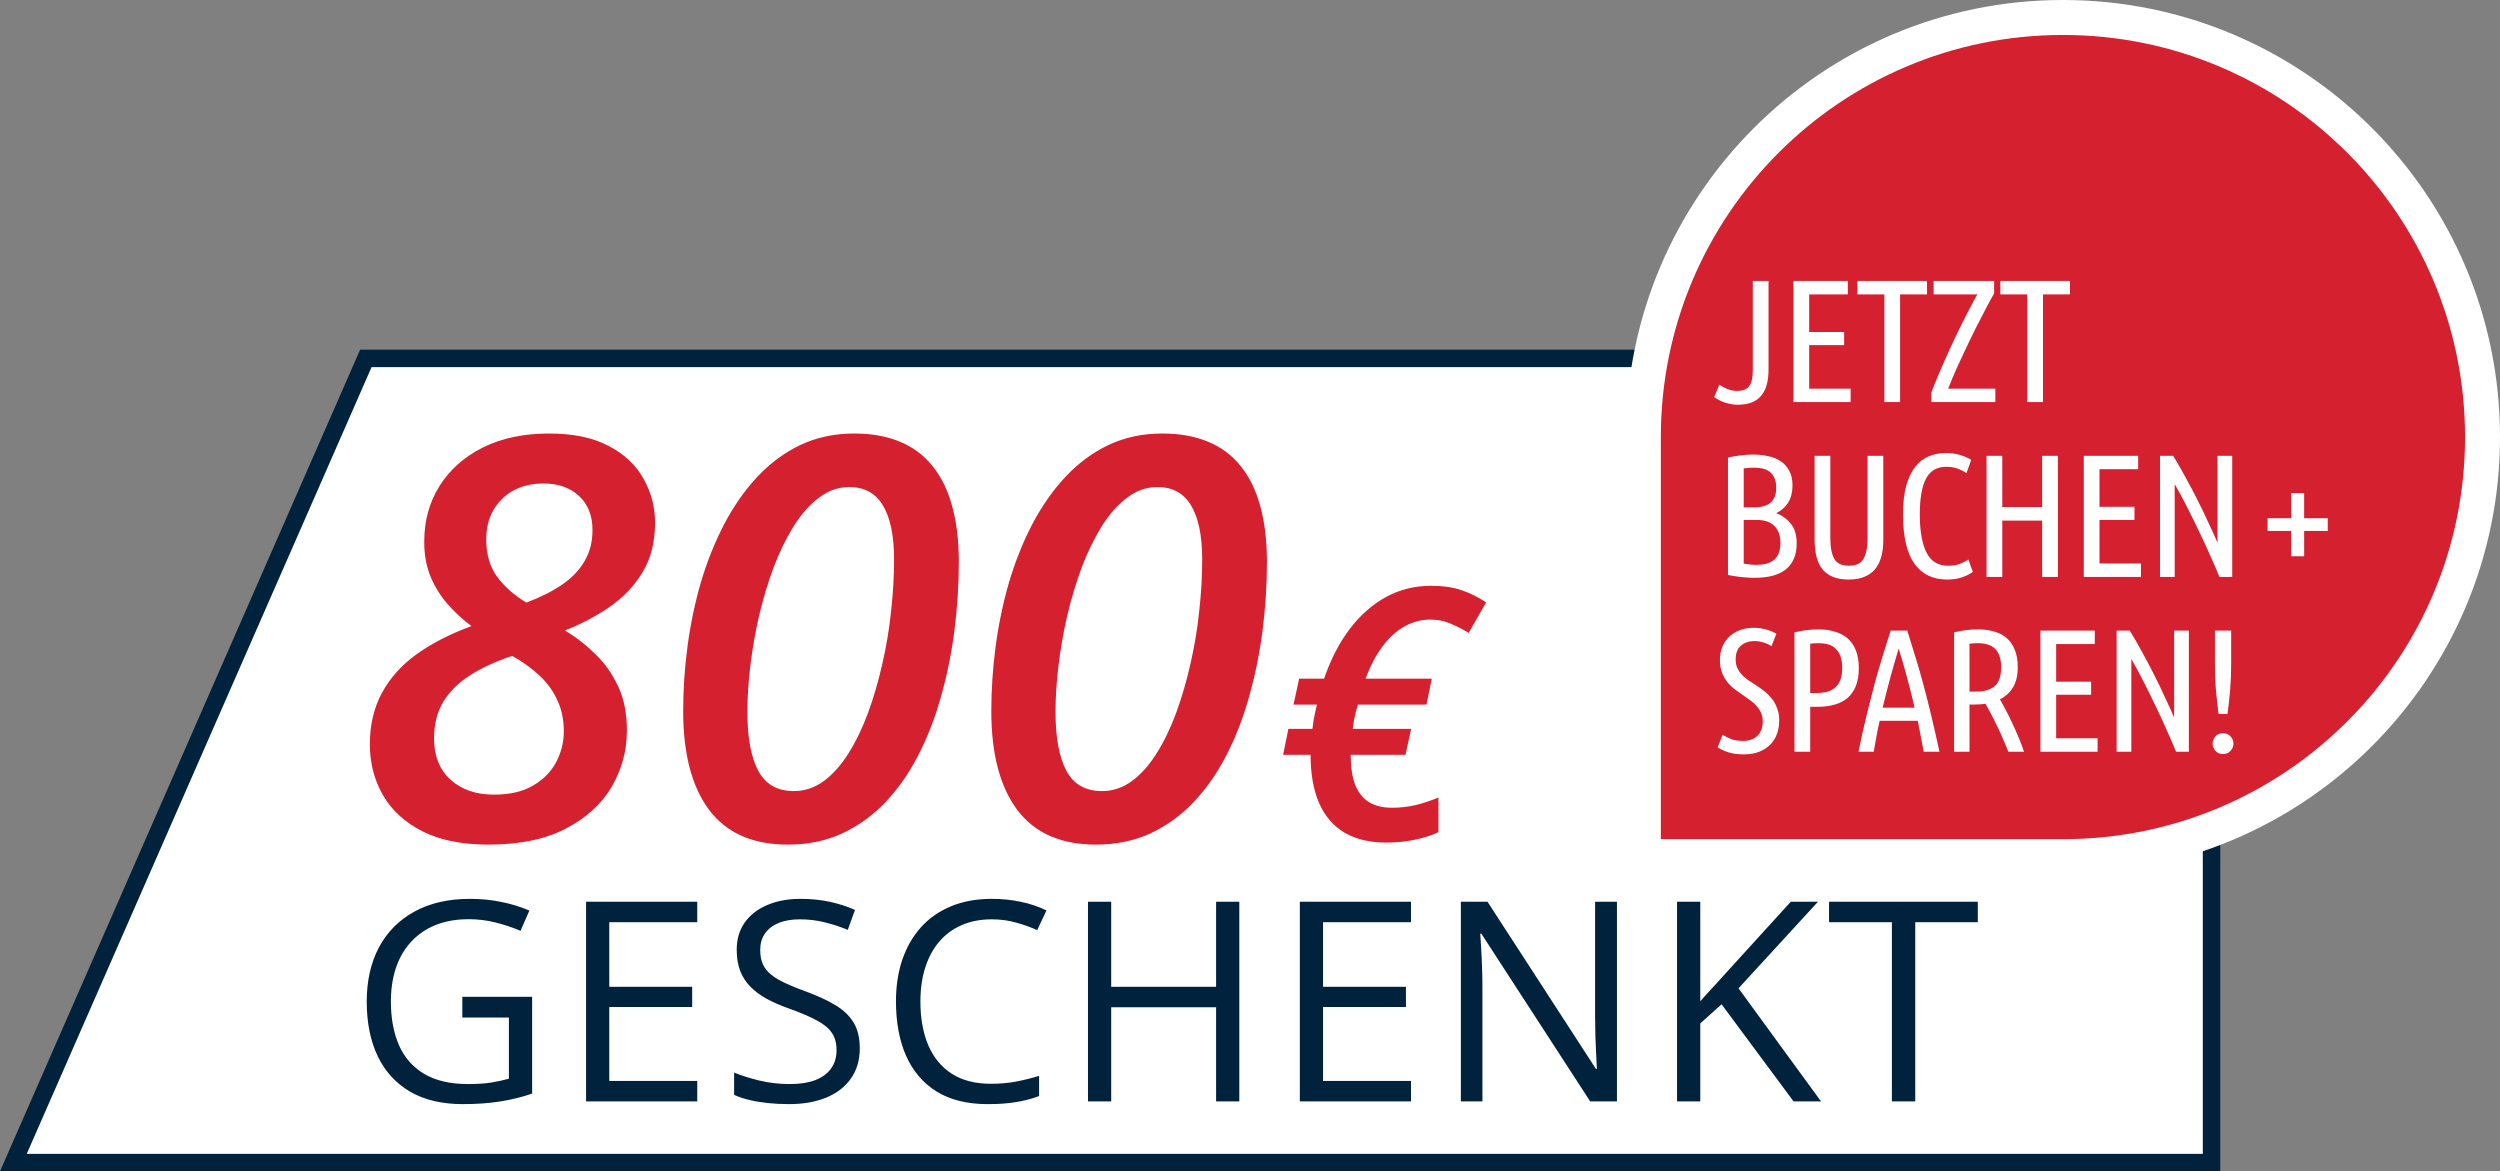
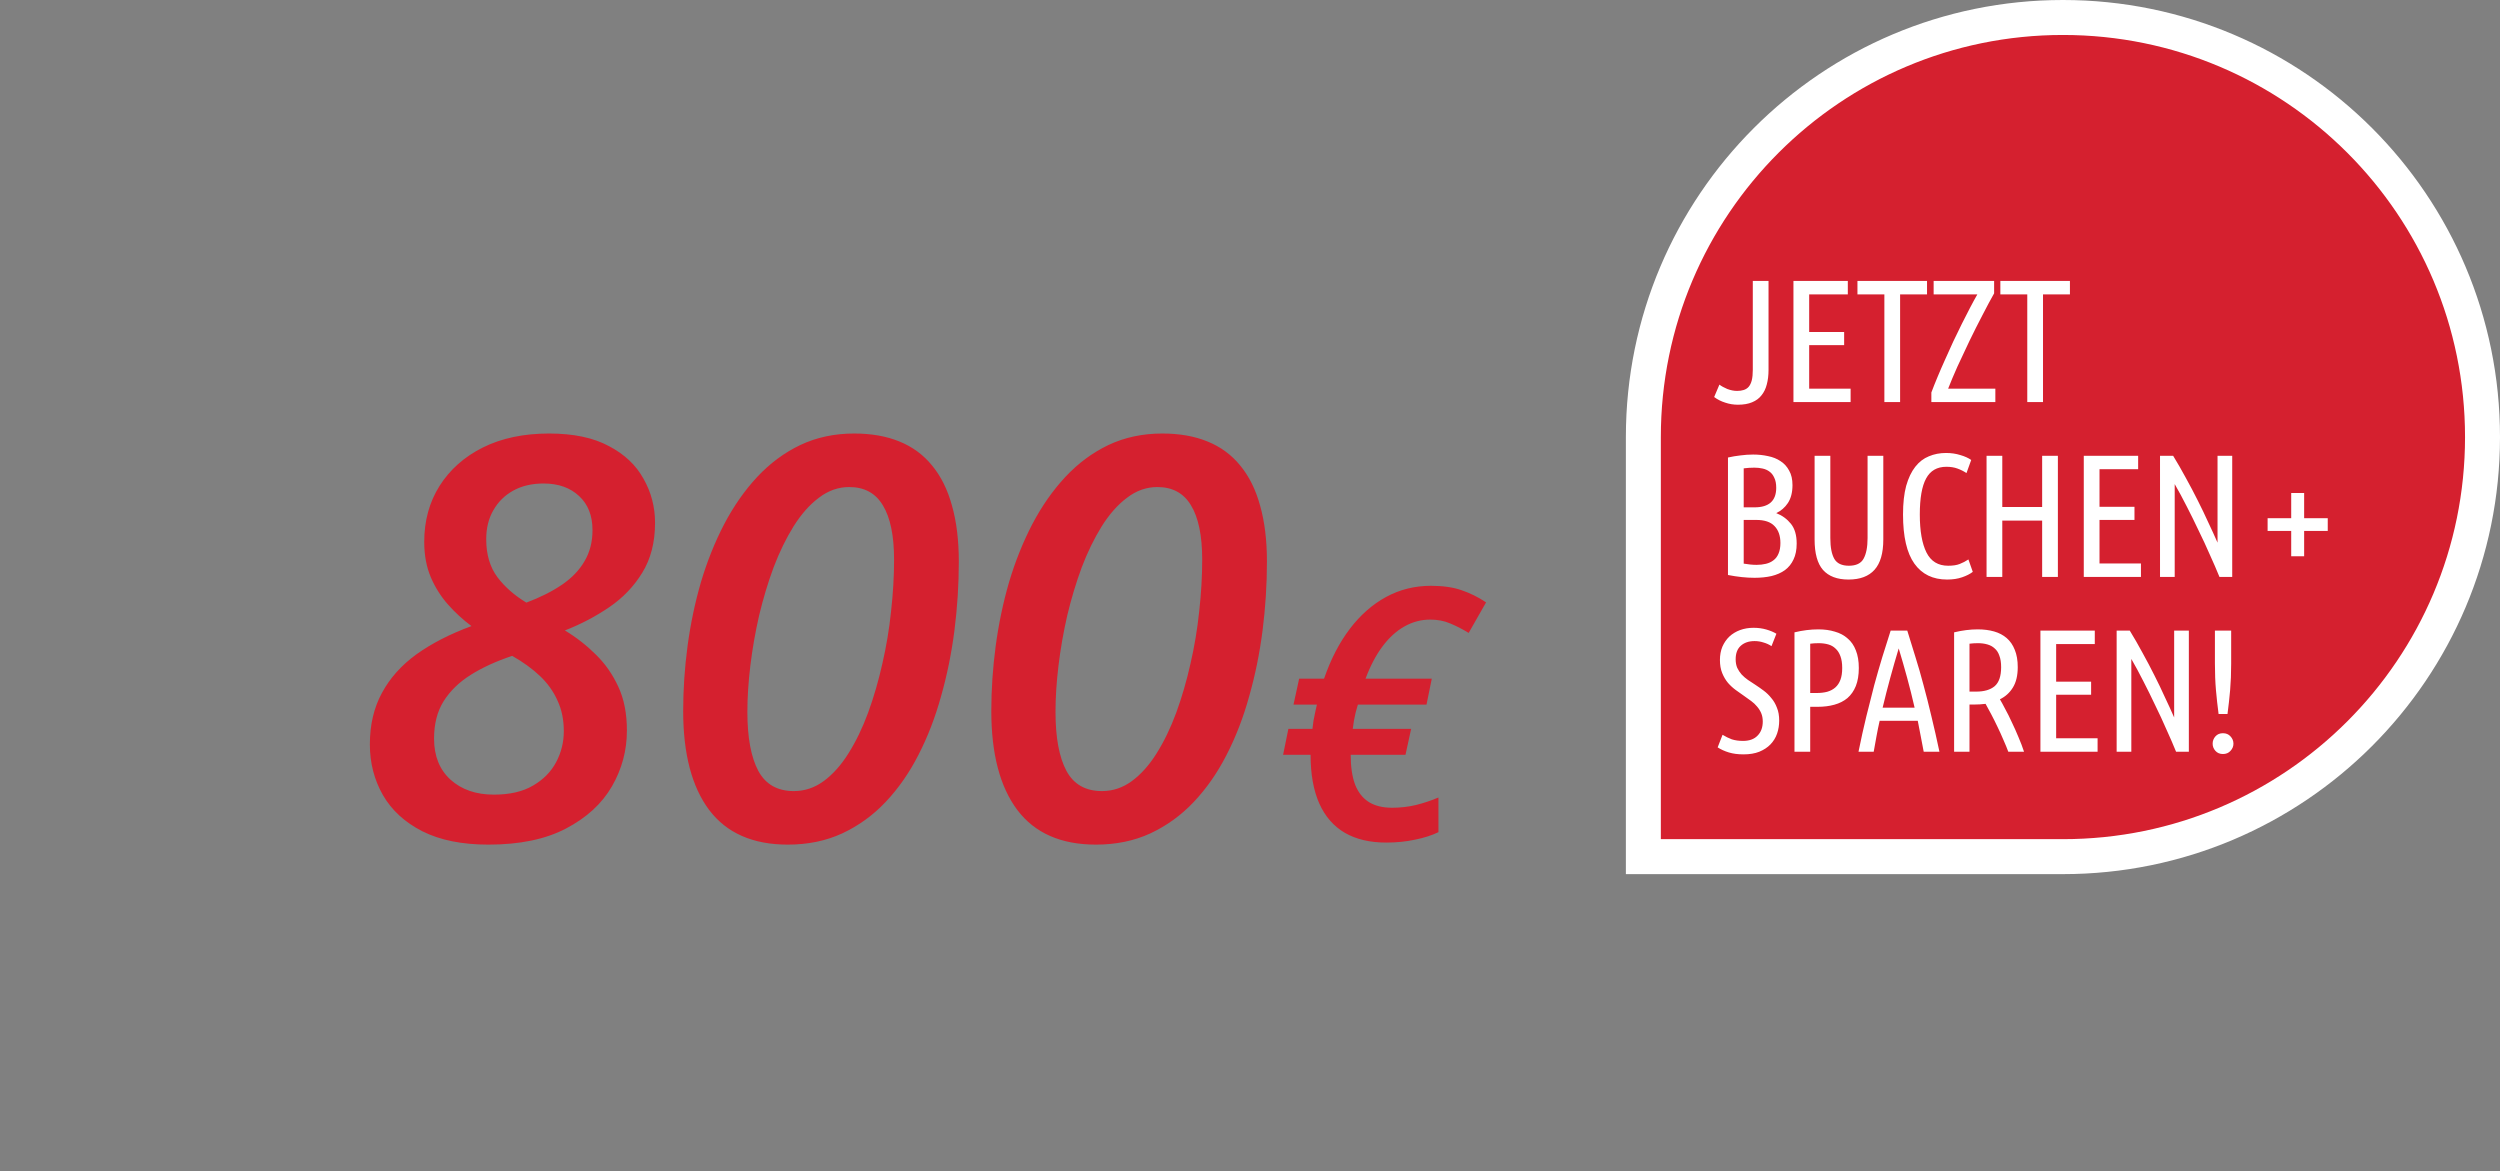
<svg xmlns="http://www.w3.org/2000/svg" width="143" height="67" viewBox="0 0 143 67" fill="none">
  <rect x="0" y="0" width="143" height="67" fill="#808080" stroke="none" />
-   <path d="M0.765 66.5L20.927 20.5H126.5V66.5H0.765Z" fill="white" stroke="#01223D" />
  <path d="M27.938 48.312C26.427 48.312 25.167 48.057 24.156 47.547C23.156 47.036 22.406 46.349 21.906 45.484C21.406 44.609 21.156 43.641 21.156 42.578C21.156 41.464 21.385 40.484 21.844 39.641C22.302 38.786 22.963 38.047 23.828 37.422C24.703 36.797 25.75 36.26 26.969 35.812C26.479 35.448 26.031 35.036 25.625 34.578C25.219 34.12 24.891 33.599 24.641 33.016C24.391 32.422 24.266 31.75 24.266 31C24.266 29.792 24.557 28.724 25.141 27.797C25.734 26.859 26.562 26.125 27.625 25.594C28.698 25.062 29.958 24.797 31.406 24.797C32.802 24.797 33.943 25.037 34.828 25.516C35.724 25.984 36.385 26.609 36.812 27.391C37.25 28.162 37.469 29 37.469 29.906C37.469 31.021 37.224 31.974 36.734 32.766C36.255 33.547 35.625 34.203 34.844 34.734C34.062 35.266 33.219 35.708 32.312 36.062C32.969 36.458 33.562 36.922 34.094 37.453C34.625 37.974 35.052 38.589 35.375 39.297C35.698 39.995 35.859 40.823 35.859 41.781C35.859 42.927 35.573 43.995 35 44.984C34.427 45.974 33.552 46.776 32.375 47.391C31.208 48.005 29.729 48.312 27.938 48.312ZM28.25 45.453C29.156 45.453 29.901 45.281 30.484 44.938C31.078 44.594 31.521 44.146 31.812 43.594C32.104 43.042 32.25 42.453 32.25 41.828C32.25 41.172 32.13 40.589 31.891 40.078C31.662 39.557 31.328 39.089 30.891 38.672C30.453 38.255 29.922 37.87 29.297 37.516C28.391 37.818 27.604 38.177 26.938 38.594C26.271 39.01 25.75 39.516 25.375 40.109C25.01 40.693 24.828 41.406 24.828 42.25C24.828 43.24 25.141 44.021 25.766 44.594C26.401 45.167 27.229 45.453 28.25 45.453ZM30.109 34.469C30.912 34.167 31.594 33.823 32.156 33.438C32.719 33.052 33.146 32.604 33.438 32.094C33.74 31.583 33.891 30.995 33.891 30.328C33.891 29.495 33.635 28.844 33.125 28.375C32.615 27.896 31.938 27.656 31.094 27.656C30.427 27.656 29.849 27.792 29.359 28.062C28.87 28.333 28.49 28.708 28.219 29.188C27.948 29.656 27.812 30.208 27.812 30.844C27.812 31.719 28.026 32.443 28.453 33.016C28.88 33.578 29.432 34.062 30.109 34.469ZM45.062 48.312C43.062 48.312 41.562 47.651 40.562 46.328C39.573 45.005 39.078 43.12 39.078 40.672C39.078 39.443 39.161 38.203 39.328 36.953C39.495 35.703 39.75 34.484 40.094 33.297C40.448 32.109 40.891 31.005 41.422 29.984C41.964 28.953 42.594 28.052 43.312 27.281C44.042 26.5 44.865 25.891 45.781 25.453C46.708 25.016 47.734 24.797 48.859 24.797C49.839 24.797 50.698 24.948 51.438 25.25C52.188 25.552 52.812 26.01 53.312 26.625C53.823 27.24 54.203 28.005 54.453 28.922C54.714 29.838 54.844 30.906 54.844 32.125C54.844 33.438 54.76 34.75 54.594 36.062C54.427 37.365 54.172 38.62 53.828 39.828C53.495 41.036 53.062 42.156 52.531 43.188C52.01 44.208 51.385 45.104 50.656 45.875C49.938 46.635 49.109 47.234 48.172 47.672C47.245 48.099 46.208 48.312 45.062 48.312ZM45.406 45.25C46.031 45.25 46.604 45.057 47.125 44.672C47.646 44.286 48.115 43.76 48.531 43.094C48.958 42.417 49.333 41.641 49.656 40.766C49.979 39.88 50.25 38.948 50.469 37.969C50.698 36.979 50.865 35.979 50.969 34.969C51.083 33.948 51.141 32.964 51.141 32.016C51.141 30.641 50.927 29.604 50.5 28.906C50.083 28.208 49.443 27.859 48.578 27.859C47.953 27.859 47.375 28.062 46.844 28.469C46.312 28.865 45.828 29.412 45.391 30.109C44.964 30.797 44.583 31.578 44.25 32.453C43.927 33.328 43.651 34.245 43.422 35.203C43.203 36.161 43.036 37.115 42.922 38.062C42.807 39.01 42.75 39.896 42.75 40.719C42.75 42.188 42.958 43.312 43.375 44.094C43.792 44.865 44.469 45.25 45.406 45.25ZM62.688 48.312C60.688 48.312 59.188 47.651 58.188 46.328C57.198 45.005 56.703 43.12 56.703 40.672C56.703 39.443 56.786 38.203 56.953 36.953C57.12 35.703 57.375 34.484 57.719 33.297C58.073 32.109 58.516 31.005 59.047 29.984C59.589 28.953 60.219 28.052 60.938 27.281C61.667 26.5 62.49 25.891 63.406 25.453C64.333 25.016 65.359 24.797 66.484 24.797C67.463 24.797 68.323 24.948 69.062 25.25C69.812 25.552 70.438 26.01 70.938 26.625C71.448 27.24 71.828 28.005 72.078 28.922C72.338 29.838 72.469 30.906 72.469 32.125C72.469 33.438 72.385 34.75 72.219 36.062C72.052 37.365 71.797 38.62 71.453 39.828C71.12 41.036 70.688 42.156 70.156 43.188C69.635 44.208 69.01 45.104 68.281 45.875C67.562 46.635 66.734 47.234 65.797 47.672C64.87 48.099 63.833 48.312 62.688 48.312ZM63.031 45.25C63.656 45.25 64.229 45.057 64.75 44.672C65.271 44.286 65.74 43.76 66.156 43.094C66.583 42.417 66.958 41.641 67.281 40.766C67.604 39.88 67.875 38.948 68.094 37.969C68.323 36.979 68.49 35.979 68.594 34.969C68.708 33.948 68.766 32.964 68.766 32.016C68.766 30.641 68.552 29.604 68.125 28.906C67.708 28.208 67.068 27.859 66.203 27.859C65.578 27.859 65 28.062 64.469 28.469C63.938 28.865 63.453 29.412 63.016 30.109C62.589 30.797 62.208 31.578 61.875 32.453C61.552 33.328 61.276 34.245 61.047 35.203C60.828 36.161 60.661 37.115 60.547 38.062C60.432 39.01 60.375 39.896 60.375 40.719C60.375 42.188 60.583 43.312 61 44.094C61.417 44.865 62.094 45.25 63.031 45.25ZM79.291 48.195C78.36 48.195 77.572 48.01 76.928 47.639C76.283 47.261 75.795 46.701 75.463 45.959C75.131 45.21 74.965 44.283 74.965 43.176H73.393L73.695 41.691H75.072C75.085 41.548 75.105 41.395 75.131 41.232C75.163 41.07 75.196 40.907 75.228 40.744C75.261 40.581 75.294 40.435 75.326 40.305H73.988L74.311 38.82H75.736C76.12 37.707 76.612 36.757 77.211 35.969C77.816 35.175 78.51 34.566 79.291 34.143C80.072 33.719 80.925 33.508 81.85 33.508C82.54 33.508 83.126 33.592 83.607 33.762C84.089 33.925 84.555 34.156 85.004 34.455L84.008 36.203C83.656 35.988 83.308 35.809 82.963 35.666C82.624 35.516 82.237 35.441 81.801 35.441C81.287 35.441 80.798 35.572 80.336 35.832C79.88 36.086 79.463 36.464 79.086 36.965C78.708 37.466 78.383 38.085 78.109 38.82H81.898L81.596 40.305H77.67C77.624 40.448 77.582 40.598 77.543 40.754C77.51 40.91 77.478 41.066 77.445 41.223C77.419 41.379 77.397 41.535 77.377 41.691H80.717L80.394 43.176H77.26C77.26 43.866 77.344 44.435 77.514 44.885C77.689 45.328 77.953 45.66 78.305 45.881C78.656 46.096 79.096 46.203 79.623 46.203C80.098 46.203 80.554 46.151 80.99 46.047C81.433 45.936 81.863 45.793 82.279 45.617V47.6C81.902 47.782 81.456 47.925 80.941 48.029C80.427 48.14 79.877 48.195 79.291 48.195Z" fill="#D5202F" />
-   <path d="M26.445 57.016H30.438V62.555C29.838 62.758 29.221 62.909 28.586 63.008C27.956 63.107 27.25 63.156 26.469 63.156C25.281 63.156 24.279 62.919 23.461 62.445C22.648 61.971 22.031 61.297 21.609 60.422C21.188 59.542 20.977 58.497 20.977 57.289C20.977 56.107 21.208 55.075 21.672 54.195C22.141 53.315 22.815 52.633 23.695 52.148C24.581 51.659 25.643 51.414 26.883 51.414C27.518 51.414 28.12 51.474 28.688 51.594C29.26 51.708 29.792 51.872 30.281 52.086L29.773 53.242C29.352 53.06 28.885 52.904 28.375 52.773C27.87 52.643 27.346 52.578 26.805 52.578C25.872 52.578 25.073 52.771 24.406 53.156C23.745 53.542 23.237 54.086 22.883 54.789C22.534 55.492 22.359 56.325 22.359 57.289C22.359 58.242 22.513 59.073 22.82 59.781C23.128 60.484 23.607 61.031 24.258 61.422C24.909 61.812 25.747 62.008 26.773 62.008C27.289 62.008 27.732 61.979 28.102 61.922C28.471 61.859 28.807 61.786 29.109 61.703V58.203H26.445V57.016ZM39.883 63H33.523V51.578H39.883V52.75H34.851V56.445H39.593V57.602H34.851V61.828H39.883V63ZM49.179 59.961C49.179 60.638 49.01 61.216 48.671 61.695C48.338 62.169 47.869 62.531 47.265 62.781C46.661 63.031 45.95 63.156 45.132 63.156C44.7 63.156 44.291 63.135 43.906 63.094C43.52 63.052 43.166 62.992 42.843 62.914C42.52 62.836 42.236 62.74 41.992 62.625V61.352C42.382 61.513 42.859 61.664 43.421 61.805C43.984 61.94 44.572 62.008 45.187 62.008C45.76 62.008 46.244 61.932 46.64 61.781C47.036 61.625 47.335 61.404 47.538 61.117C47.747 60.825 47.851 60.477 47.851 60.07C47.851 59.68 47.765 59.354 47.593 59.094C47.421 58.828 47.135 58.589 46.734 58.375C46.338 58.156 45.796 57.925 45.109 57.68C44.624 57.508 44.197 57.32 43.828 57.117C43.458 56.909 43.148 56.675 42.898 56.414C42.648 56.154 42.458 55.852 42.328 55.508C42.203 55.164 42.14 54.771 42.14 54.328C42.14 53.719 42.294 53.198 42.601 52.766C42.913 52.328 43.343 51.995 43.89 51.766C44.442 51.531 45.075 51.414 45.788 51.414C46.398 51.414 46.96 51.471 47.476 51.586C47.997 51.7 48.473 51.854 48.906 52.047L48.492 53.188C48.08 53.016 47.643 52.872 47.179 52.758C46.721 52.643 46.247 52.586 45.757 52.586C45.268 52.586 44.853 52.659 44.515 52.805C44.182 52.945 43.926 53.146 43.749 53.406C43.572 53.667 43.484 53.977 43.484 54.336C43.484 54.737 43.567 55.07 43.734 55.336C43.906 55.602 44.176 55.839 44.546 56.047C44.921 56.25 45.416 56.464 46.031 56.688C46.703 56.932 47.273 57.193 47.742 57.469C48.21 57.74 48.567 58.073 48.812 58.469C49.057 58.859 49.179 59.357 49.179 59.961ZM56.718 52.586C56.088 52.586 55.52 52.695 55.015 52.914C54.515 53.128 54.088 53.44 53.733 53.852C53.385 54.258 53.116 54.75 52.929 55.328C52.741 55.906 52.648 56.557 52.648 57.281C52.648 58.24 52.796 59.073 53.093 59.781C53.395 60.484 53.843 61.029 54.437 61.414C55.035 61.8 55.783 61.992 56.679 61.992C57.189 61.992 57.668 61.95 58.116 61.867C58.569 61.779 59.01 61.669 59.437 61.539V62.695C59.02 62.852 58.582 62.966 58.124 63.039C57.666 63.117 57.121 63.156 56.491 63.156C55.33 63.156 54.358 62.917 53.577 62.438C52.801 61.953 52.218 61.271 51.827 60.391C51.442 59.51 51.249 58.471 51.249 57.273C51.249 56.409 51.369 55.62 51.608 54.906C51.853 54.188 52.207 53.568 52.671 53.047C53.14 52.526 53.713 52.125 54.39 51.844C55.072 51.557 55.853 51.414 56.733 51.414C57.312 51.414 57.869 51.471 58.405 51.586C58.942 51.7 59.426 51.865 59.858 52.078L59.327 53.203C58.963 53.036 58.562 52.893 58.124 52.773C57.692 52.648 57.223 52.586 56.718 52.586ZM70.889 63H69.561V57.617H63.561V63H62.233V51.578H63.561V56.445H69.561V51.578H70.889V63ZM80.709 63H74.35V51.578H80.709V52.75H75.678V56.445H80.42V57.602H75.678V61.828H80.709V63ZM92.49 63H90.959L84.733 53.406H84.67C84.686 53.661 84.704 53.953 84.725 54.281C84.746 54.604 84.761 54.95 84.772 55.32C84.787 55.685 84.795 56.057 84.795 56.438V63H83.561V51.578H85.084L91.287 61.141H91.342C91.332 60.958 91.318 60.7 91.303 60.367C91.287 60.029 91.272 59.667 91.256 59.281C91.246 58.891 91.24 58.529 91.24 58.195V51.578H92.49V63ZM104.162 63H102.592L98.474 57.445L97.256 58.539V63H95.927V51.578H97.256V57.273C97.552 56.935 97.857 56.599 98.17 56.266C98.482 55.927 98.792 55.586 99.099 55.242L102.435 51.578H103.99L99.443 56.531L104.162 63ZM109.552 63H108.216V52.75H104.622V51.578H113.13V52.75H109.552V63Z" fill="#01223D" />
  <path d="M94 48V49H95H118C131.255 49 142 38.255 142 25C142 11.745 131.255 1 118 1C104.745 1 94 11.745 94 25V48Z" fill="#D5202F" stroke="white" stroke-width="2" />
  <path d="M101.16 21.16C101.16 21.467 101.127 21.743 101.06 21.99C101 22.23 100.9 22.437 100.76 22.61C100.627 22.783 100.447 22.917 100.22 23.01C100 23.103 99.73 23.15 99.41 23.15C99.157 23.15 98.913 23.11 98.68 23.03C98.447 22.957 98.237 22.85 98.05 22.71L98.35 22C98.463 22.087 98.613 22.17 98.8 22.25C98.993 22.323 99.18 22.36 99.36 22.36C99.5 22.36 99.623 22.343 99.73 22.31C99.843 22.277 99.94 22.217 100.02 22.13C100.1 22.037 100.16 21.913 100.2 21.76C100.24 21.6 100.26 21.4 100.26 21.16V16.07H101.16V21.16ZM102.585 23V16.07H105.695V16.84H103.485V18.99H105.485V19.74H103.485V22.23H105.855V23H102.585ZM110.226 16.07V16.84H108.686V23H107.786V16.84H106.246V16.07H110.226ZM114.064 16.78C113.864 17.133 113.64 17.55 113.394 18.03C113.147 18.503 112.9 18.993 112.654 19.5C112.414 20 112.184 20.49 111.964 20.97C111.75 21.45 111.574 21.87 111.434 22.23H114.134V23H110.474V22.45C110.574 22.183 110.69 21.89 110.824 21.57C110.957 21.25 111.1 20.92 111.254 20.58C111.407 20.233 111.564 19.887 111.724 19.54C111.89 19.193 112.054 18.857 112.214 18.53C112.38 18.203 112.537 17.897 112.684 17.61C112.837 17.317 112.977 17.06 113.104 16.84H110.604V16.07H114.064V16.78ZM118.4 16.07V16.84H116.86V23H115.96V16.84H114.42V16.07H118.4ZM99.74 29.02H100.36C101.187 29.02 101.6 28.647 101.6 27.9C101.6 27.667 101.563 27.477 101.49 27.33C101.423 27.177 101.333 27.06 101.22 26.98C101.107 26.893 100.973 26.833 100.82 26.8C100.673 26.767 100.517 26.75 100.35 26.75C100.25 26.75 100.147 26.753 100.04 26.76C99.94 26.767 99.84 26.777 99.74 26.79V29.02ZM99.74 29.74V32.24C99.867 32.26 99.99 32.277 100.11 32.29C100.237 32.303 100.36 32.31 100.48 32.31C100.667 32.31 100.843 32.29 101.01 32.25C101.177 32.21 101.32 32.143 101.44 32.05C101.567 31.957 101.663 31.83 101.73 31.67C101.803 31.503 101.84 31.3 101.84 31.06C101.84 30.647 101.727 30.323 101.5 30.09C101.28 29.857 100.933 29.74 100.46 29.74H99.74ZM98.84 26.17C99.073 26.117 99.31 26.077 99.55 26.05C99.797 26.017 100.04 26 100.28 26C100.58 26 100.863 26.03 101.13 26.09C101.403 26.143 101.643 26.24 101.85 26.38C102.057 26.513 102.22 26.693 102.34 26.92C102.467 27.14 102.53 27.417 102.53 27.75C102.53 28.163 102.443 28.503 102.27 28.77C102.097 29.03 101.873 29.223 101.6 29.35C101.94 29.483 102.22 29.687 102.44 29.96C102.66 30.233 102.77 30.61 102.77 31.09C102.77 31.45 102.71 31.753 102.59 32C102.477 32.247 102.313 32.45 102.1 32.61C101.887 32.763 101.63 32.877 101.33 32.95C101.037 33.017 100.713 33.05 100.36 33.05C100.127 33.05 99.883 33.037 99.63 33.01C99.377 32.983 99.113 32.943 98.84 32.89V26.17ZM105.735 33.15C105.088 33.15 104.602 32.967 104.275 32.6C103.955 32.233 103.795 31.653 103.795 30.86V26.07H104.695V30.78C104.695 31.307 104.772 31.703 104.925 31.97C105.078 32.23 105.355 32.36 105.755 32.36C106.168 32.36 106.448 32.227 106.595 31.96C106.748 31.687 106.825 31.293 106.825 30.78V26.07H107.725V30.86C107.725 31.64 107.558 32.217 107.225 32.59C106.892 32.963 106.395 33.15 105.735 33.15ZM111.373 33.15C110.56 33.15 109.936 32.847 109.503 32.24C109.07 31.633 108.853 30.697 108.853 29.43C108.853 28.783 108.913 28.237 109.033 27.79C109.16 27.343 109.333 26.98 109.553 26.7C109.773 26.42 110.033 26.22 110.333 26.1C110.633 25.973 110.96 25.91 111.313 25.91C111.606 25.91 111.88 25.95 112.133 26.03C112.386 26.103 112.593 26.197 112.753 26.31L112.483 27.06C112.323 26.953 112.15 26.867 111.963 26.8C111.783 26.733 111.573 26.7 111.333 26.7C110.8 26.7 110.413 26.923 110.173 27.37C109.933 27.81 109.813 28.497 109.813 29.43C109.813 30.37 109.94 31.093 110.193 31.6C110.446 32.107 110.86 32.36 111.433 32.36C111.706 32.36 111.926 32.327 112.093 32.26C112.266 32.193 112.433 32.107 112.593 32L112.843 32.71C112.69 32.83 112.486 32.933 112.233 33.02C111.986 33.107 111.7 33.15 111.373 33.15ZM116.811 26.07H117.711V33H116.811V29.78H114.531V33H113.631V26.07H114.531V29H116.811V26.07ZM119.192 33V26.07H122.302V26.84H120.092V28.99H122.092V29.74H120.092V32.23H122.462V33H119.192ZM126.953 33C126.793 32.607 126.61 32.183 126.403 31.73C126.203 31.27 125.99 30.81 125.763 30.35C125.543 29.883 125.316 29.423 125.083 28.97C124.85 28.51 124.62 28.083 124.393 27.69V33H123.553V26.07H124.303C124.556 26.483 124.8 26.907 125.033 27.34C125.273 27.773 125.5 28.203 125.713 28.63C125.926 29.05 126.126 29.467 126.313 29.88C126.506 30.287 126.683 30.673 126.843 31.04V26.07H127.683V33H126.953ZM129.707 29.64H131.057V28.2H131.797V29.64H133.147V30.37H131.797V31.82H131.057V30.37H129.707V29.64ZM99.7 42.38C100.06 42.38 100.337 42.28 100.53 42.08C100.73 41.88 100.83 41.61 100.83 41.27C100.83 41.09 100.8 40.93 100.74 40.79C100.68 40.65 100.6 40.523 100.5 40.41C100.407 40.297 100.297 40.193 100.17 40.1C100.043 40.007 99.913 39.913 99.78 39.82C99.627 39.713 99.467 39.6 99.3 39.48C99.133 39.36 98.98 39.22 98.84 39.06C98.707 38.9 98.597 38.713 98.51 38.5C98.423 38.287 98.38 38.037 98.38 37.75C98.38 37.47 98.427 37.217 98.52 36.99C98.62 36.763 98.753 36.57 98.92 36.41C99.093 36.25 99.297 36.127 99.53 36.04C99.77 35.953 100.027 35.91 100.3 35.91C100.567 35.91 100.813 35.943 101.04 36.01C101.267 36.077 101.457 36.157 101.61 36.25L101.33 36.96C101.19 36.867 101.037 36.797 100.87 36.75C100.71 36.697 100.54 36.67 100.36 36.67C100.033 36.67 99.77 36.76 99.57 36.94C99.377 37.113 99.28 37.37 99.28 37.71C99.28 37.897 99.31 38.06 99.37 38.2C99.437 38.34 99.52 38.467 99.62 38.58C99.727 38.693 99.847 38.797 99.98 38.89C100.12 38.983 100.267 39.08 100.42 39.18C100.573 39.28 100.73 39.39 100.89 39.51C101.05 39.63 101.193 39.77 101.32 39.93C101.453 40.083 101.56 40.267 101.64 40.48C101.727 40.687 101.77 40.933 101.77 41.22C101.77 41.48 101.73 41.727 101.65 41.96C101.57 42.193 101.443 42.4 101.27 42.58C101.103 42.753 100.89 42.893 100.63 43C100.377 43.1 100.077 43.15 99.73 43.15C99.41 43.15 99.13 43.113 98.89 43.04C98.65 42.967 98.437 42.87 98.25 42.75L98.53 42.03C98.703 42.137 98.88 42.223 99.06 42.29C99.247 42.35 99.46 42.38 99.7 42.38ZM102.644 36.17C103.111 36.057 103.567 36 104.014 36C104.361 36 104.674 36.043 104.954 36.13C105.241 36.21 105.484 36.34 105.684 36.52C105.891 36.693 106.047 36.92 106.154 37.2C106.267 37.48 106.324 37.817 106.324 38.21C106.324 38.61 106.267 38.953 106.154 39.24C106.041 39.52 105.881 39.75 105.674 39.93C105.467 40.103 105.217 40.23 104.924 40.31C104.637 40.39 104.317 40.43 103.964 40.43H103.544V43H102.644V36.17ZM103.544 39.64H103.904C104.131 39.64 104.334 39.617 104.514 39.57C104.701 39.517 104.857 39.433 104.984 39.32C105.111 39.207 105.207 39.06 105.274 38.88C105.341 38.7 105.374 38.477 105.374 38.21C105.374 37.943 105.341 37.72 105.274 37.54C105.207 37.353 105.114 37.207 104.994 37.1C104.881 36.987 104.741 36.907 104.574 36.86C104.407 36.813 104.224 36.79 104.024 36.79C103.851 36.79 103.691 36.8 103.544 36.82V39.64ZM109.096 36.07C109.256 36.57 109.413 37.077 109.566 37.59C109.726 38.097 109.879 38.63 110.026 39.19C110.179 39.75 110.329 40.343 110.476 40.97C110.629 41.597 110.783 42.273 110.936 43H110.036C109.983 42.7 109.926 42.403 109.866 42.11C109.813 41.817 109.756 41.523 109.696 41.23H107.516C107.449 41.523 107.389 41.817 107.336 42.11C107.283 42.403 107.229 42.7 107.176 43H106.306C106.453 42.273 106.603 41.597 106.756 40.97C106.909 40.343 107.059 39.75 107.206 39.19C107.359 38.63 107.513 38.097 107.666 37.59C107.826 37.077 107.986 36.57 108.146 36.07H109.096ZM108.606 37.09C108.439 37.643 108.279 38.2 108.126 38.76C107.973 39.32 107.826 39.893 107.686 40.48H109.516C109.383 39.893 109.239 39.32 109.086 38.76C108.933 38.2 108.773 37.643 108.606 37.09ZM111.775 36.17C112.242 36.057 112.692 36 113.125 36C113.472 36 113.785 36.04 114.065 36.12C114.345 36.2 114.585 36.327 114.785 36.5C114.985 36.673 115.138 36.897 115.245 37.17C115.358 37.443 115.415 37.773 115.415 38.16C115.415 38.64 115.322 39.03 115.135 39.33C114.955 39.623 114.708 39.847 114.395 40C114.475 40.133 114.575 40.317 114.695 40.55C114.822 40.777 114.948 41.03 115.075 41.31C115.208 41.583 115.335 41.867 115.455 42.16C115.582 42.453 115.688 42.733 115.775 43H114.875C114.802 42.8 114.708 42.573 114.595 42.32C114.488 42.067 114.375 41.817 114.255 41.57C114.135 41.317 114.015 41.077 113.895 40.85C113.775 40.617 113.668 40.42 113.575 40.26C113.468 40.273 113.358 40.283 113.245 40.29C113.132 40.297 113.018 40.3 112.905 40.3H112.655V43H111.775V36.17ZM112.655 39.56H113.035C113.495 39.56 113.848 39.457 114.095 39.25C114.342 39.037 114.465 38.673 114.465 38.16C114.465 37.9 114.432 37.683 114.365 37.51C114.305 37.33 114.215 37.19 114.095 37.09C113.982 36.983 113.842 36.907 113.675 36.86C113.515 36.813 113.335 36.79 113.135 36.79C112.962 36.79 112.802 36.8 112.655 36.82V39.56ZM116.712 43V36.07H119.822V36.84H117.612V38.99H119.612V39.74H117.612V42.23H119.982V43H116.712ZM124.472 43C124.312 42.607 124.129 42.183 123.922 41.73C123.722 41.27 123.509 40.81 123.282 40.35C123.062 39.883 122.836 39.423 122.602 38.97C122.369 38.51 122.139 38.083 121.912 37.69V43H121.072V36.07H121.822C122.076 36.483 122.319 36.907 122.552 37.34C122.792 37.773 123.019 38.203 123.232 38.63C123.446 39.05 123.646 39.467 123.832 39.88C124.026 40.287 124.202 40.673 124.362 41.04V36.07H125.202V43H124.472ZM127.623 37.95C127.623 38.51 127.603 39.02 127.563 39.48C127.523 39.933 127.473 40.387 127.413 40.84H126.903C126.843 40.387 126.793 39.933 126.753 39.48C126.713 39.02 126.693 38.51 126.693 37.95V36.07H127.623V37.95ZM127.753 42.54C127.753 42.693 127.696 42.83 127.583 42.95C127.476 43.07 127.333 43.13 127.153 43.13C126.973 43.13 126.83 43.07 126.723 42.95C126.616 42.83 126.563 42.693 126.563 42.54C126.563 42.38 126.616 42.24 126.723 42.12C126.83 42 126.973 41.94 127.153 41.94C127.333 41.94 127.476 42 127.583 42.12C127.696 42.24 127.753 42.38 127.753 42.54Z" fill="white" />
</svg>